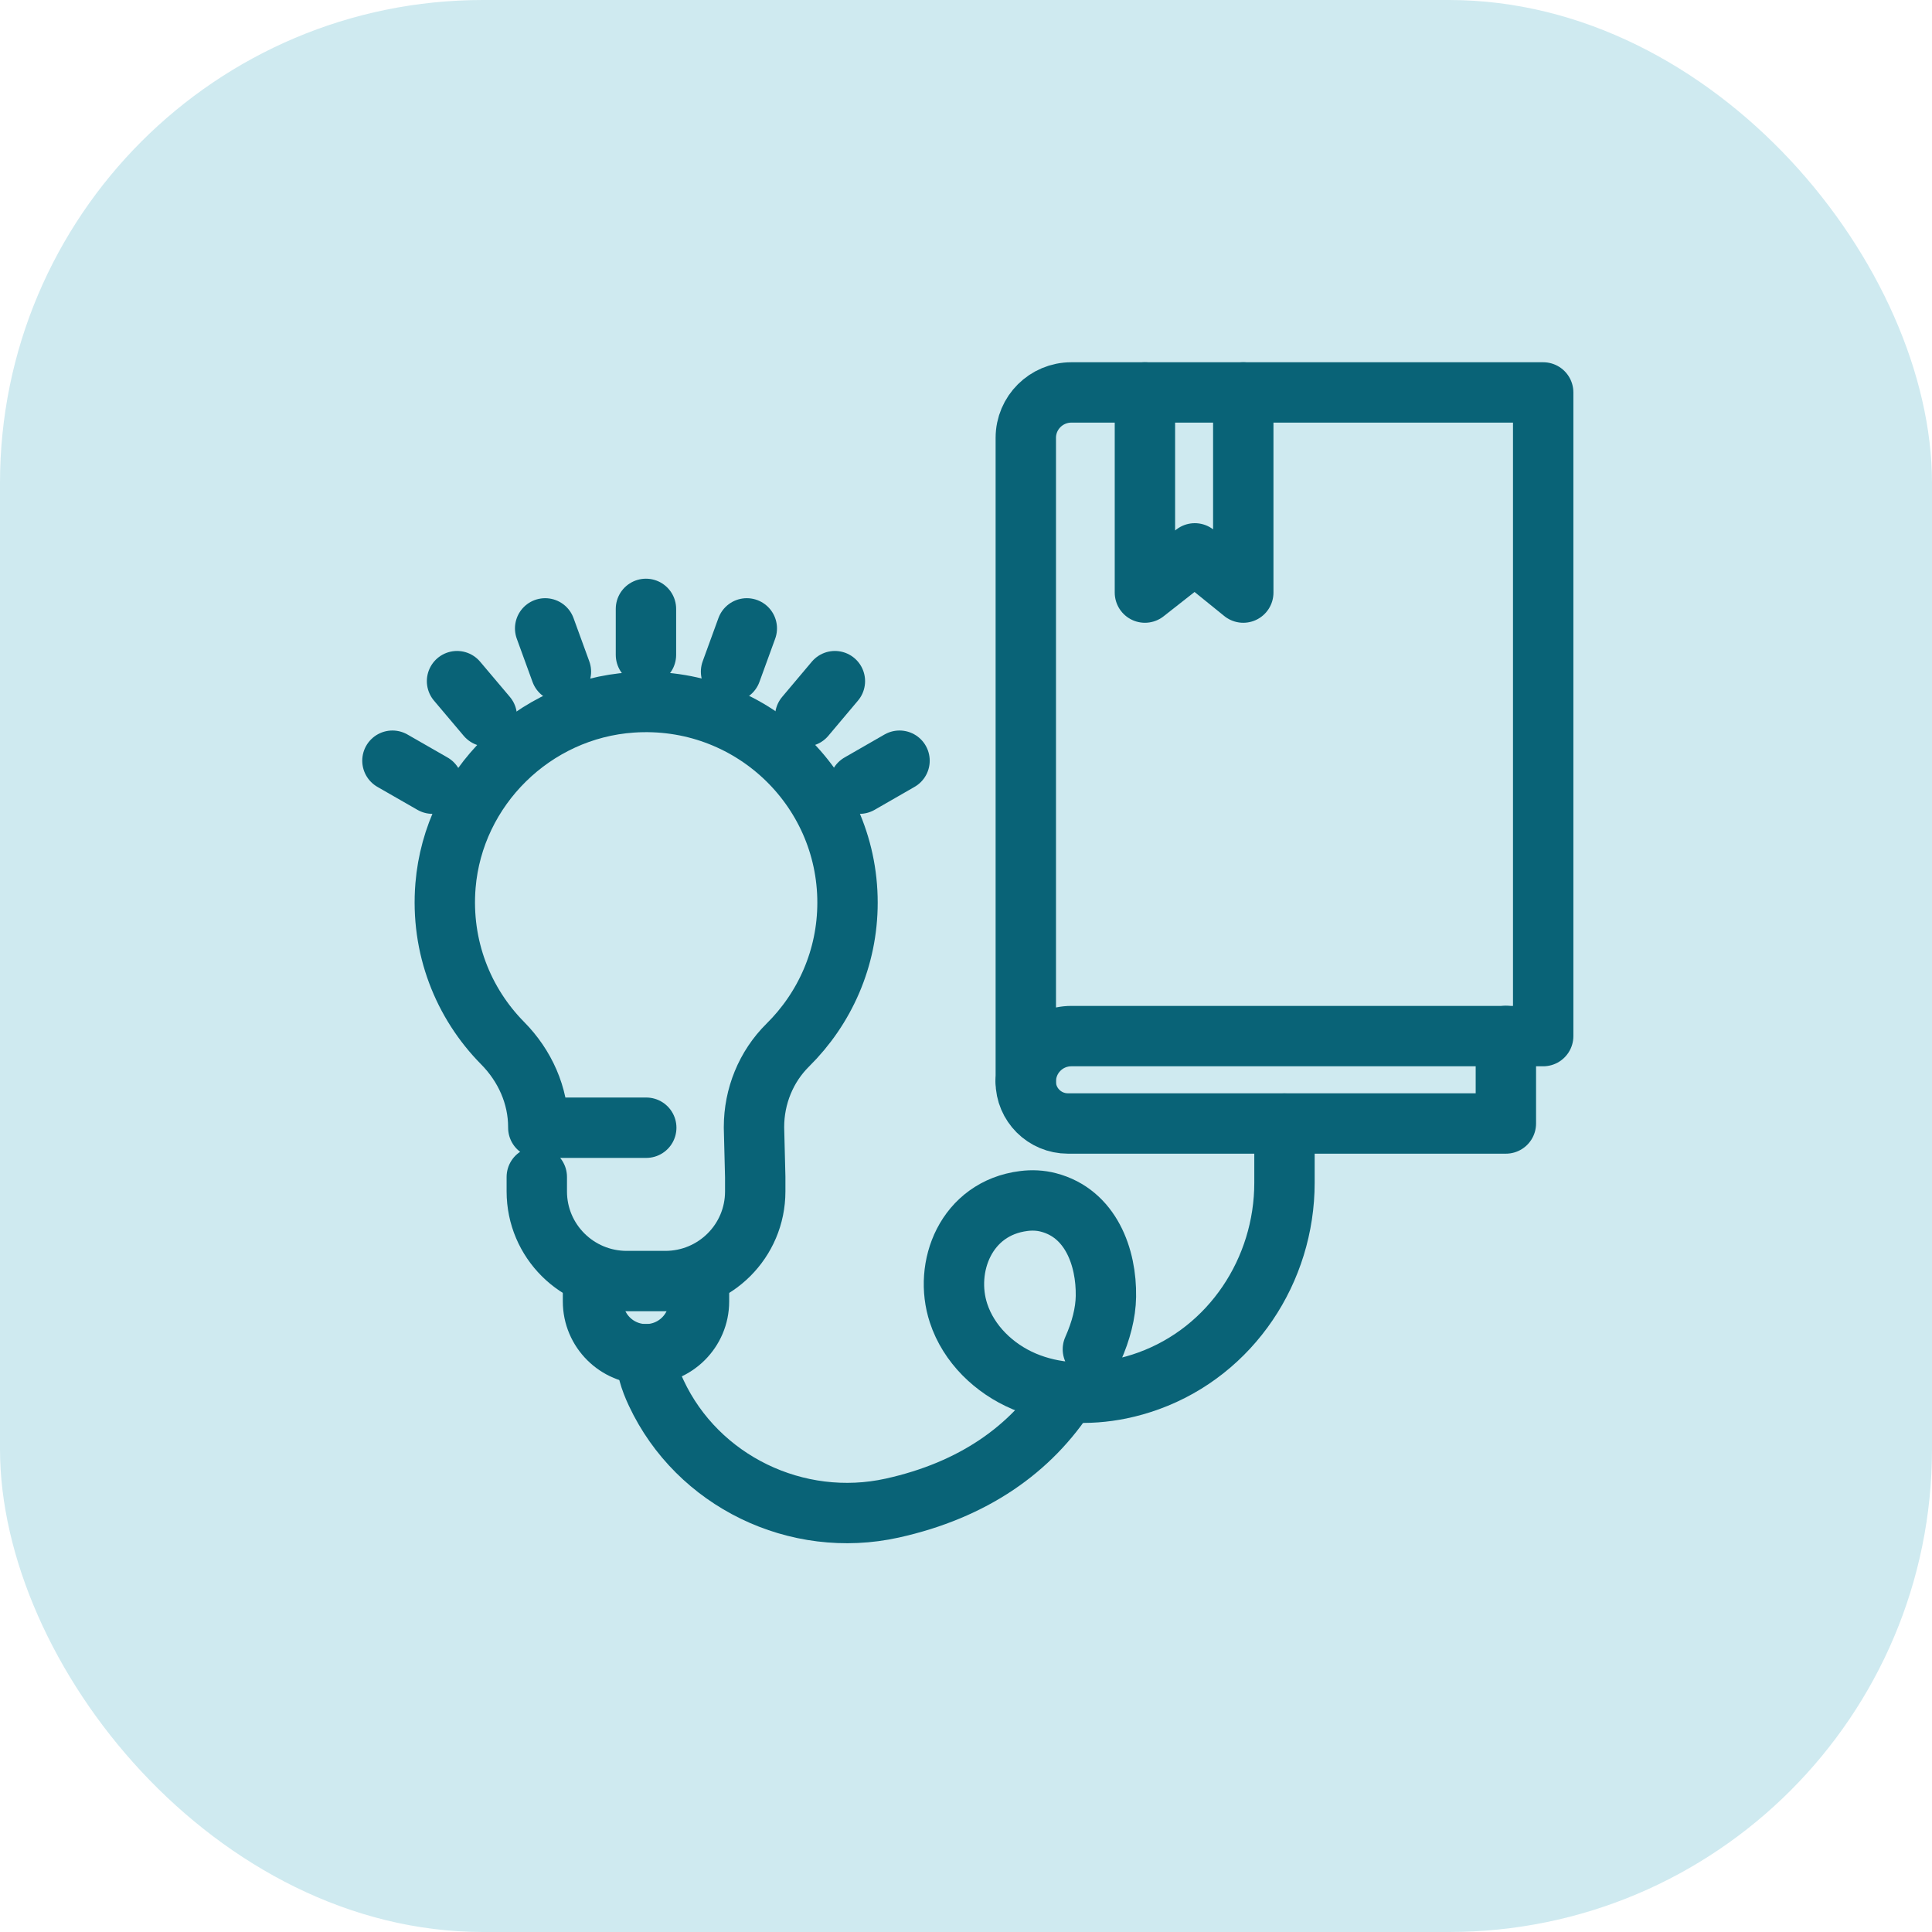
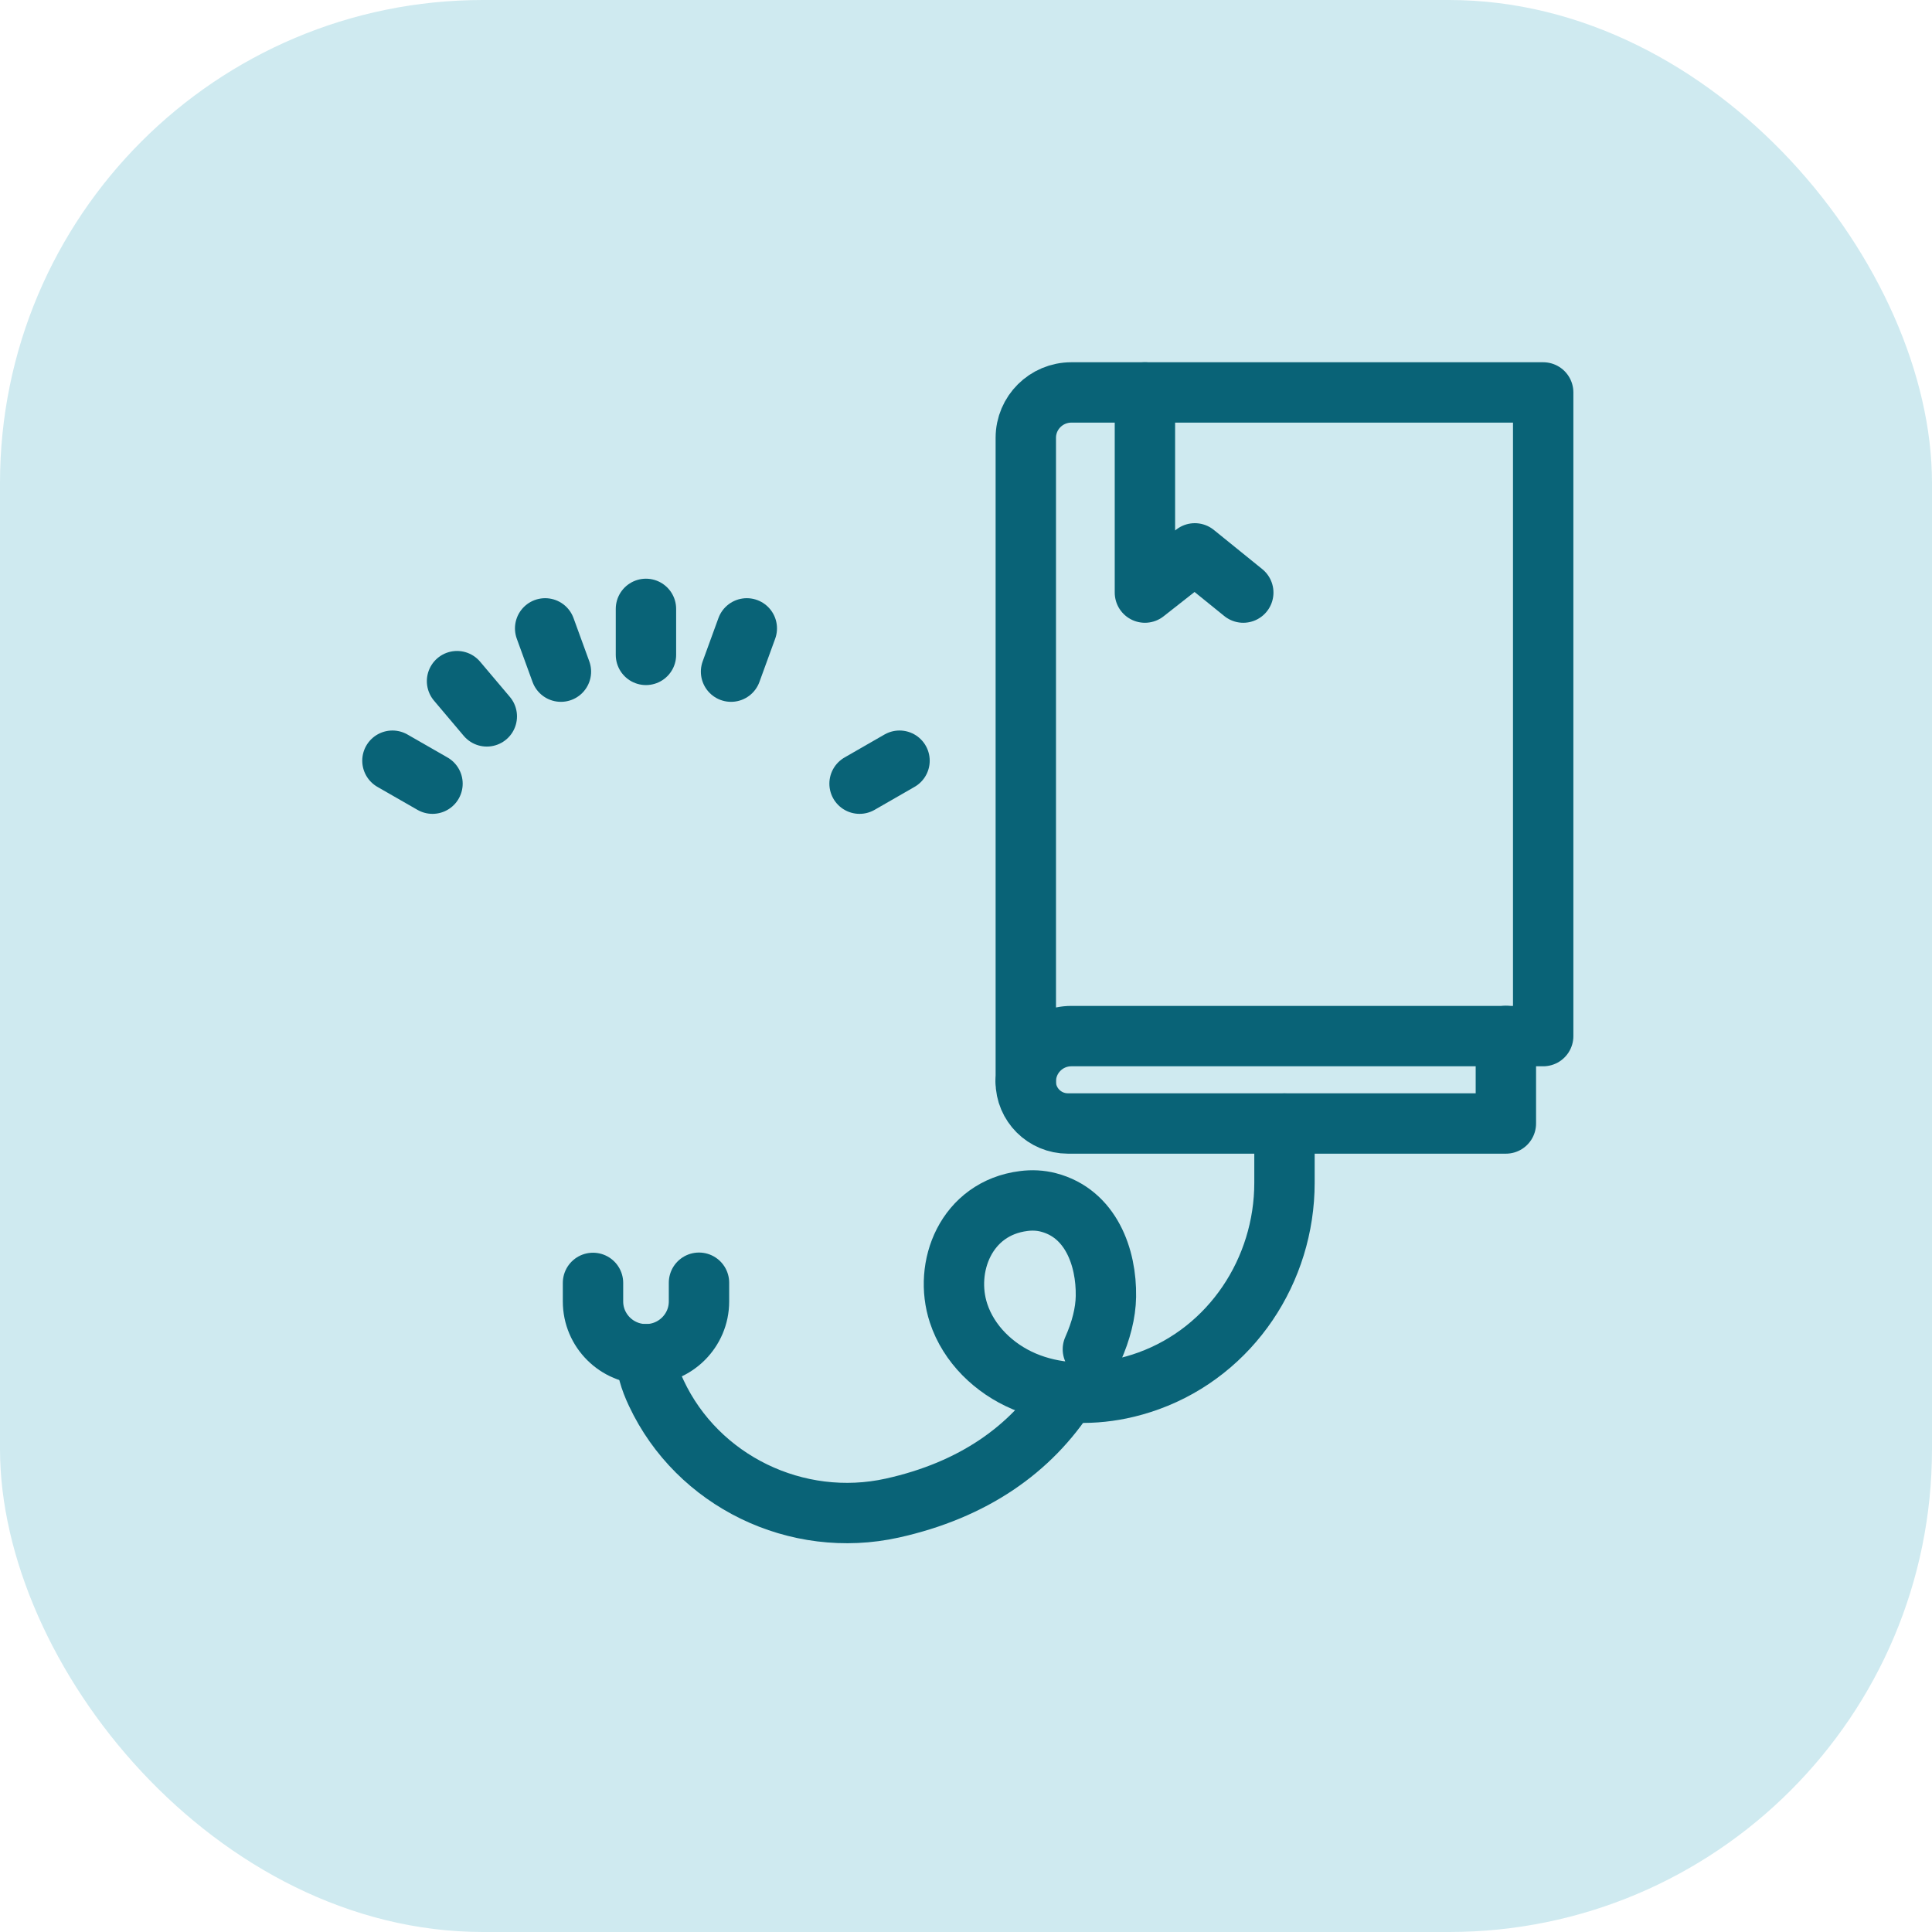
<svg xmlns="http://www.w3.org/2000/svg" width="64" height="64" viewBox="0 0 64 64" fill="none">
  <rect width="64" height="64" rx="16" fill="#CFEAF0" />
-   <path d="M37.927 13V19.63L39.58 18.331L41.185 19.63V13" stroke="#096377" stroke-width="2" stroke-linecap="round" stroke-linejoin="round" />
+   <path d="M37.927 13V19.63L39.58 18.331L41.185 19.63" stroke="#096377" stroke-width="2" stroke-linecap="round" stroke-linejoin="round" />
  <path d="M35.49 13C34.657 13 33.981 13.673 33.981 14.503V35.825C33.981 34.995 34.657 34.322 35.49 34.322H51.12V13H35.49V13Z" stroke="#096377" stroke-width="2" stroke-linecap="round" stroke-linejoin="round" />
  <path d="M33.978 35.824C33.978 36.594 34.604 37.217 35.376 37.217H49.884V34.318" stroke="#096377" stroke-width="2" stroke-linecap="round" stroke-linejoin="round" />
-   <path d="M17.782 38.989V39.468C17.782 41.109 19.115 42.437 20.762 42.437H22.039C23.686 42.437 25.018 41.109 25.018 39.468V38.989L24.977 37.357V37.334C24.977 36.316 25.374 35.333 26.099 34.617C27.317 33.412 28.075 31.745 28.075 29.9C28.075 26.075 24.828 23.004 20.932 23.27C17.676 23.492 15.026 26.098 14.758 29.335C14.591 31.371 15.345 33.236 16.652 34.558C17.389 35.304 17.832 36.289 17.832 37.334V37.357H21.408" stroke="#096377" stroke-width="2" stroke-linecap="round" stroke-linejoin="round" />
  <path d="M19.644 42.498V43.112C19.644 44.077 20.43 44.861 21.399 44.861C22.368 44.861 23.155 44.077 23.155 43.112V42.492" stroke="#096377" stroke-width="2" stroke-linecap="round" stroke-linejoin="round" />
  <path d="M21.398 21.694V20.17" stroke="#096377" stroke-width="2" stroke-linecap="round" stroke-linejoin="round" />
  <path d="M18.581 22.249L18.059 20.816" stroke="#096377" stroke-width="2" stroke-linecap="round" stroke-linejoin="round" />
  <path d="M16.126 23.731L15.14 22.564" stroke="#096377" stroke-width="2" stroke-linecap="round" stroke-linejoin="round" />
  <path d="M14.327 25.96L13 25.199" stroke="#096377" stroke-width="2" stroke-linecap="round" stroke-linejoin="round" />
  <path d="M24.217 22.249L24.739 20.816" stroke="#096377" stroke-width="2" stroke-linecap="round" stroke-linejoin="round" />
-   <path d="M26.674 23.731L27.657 22.564" stroke="#096377" stroke-width="2" stroke-linecap="round" stroke-linejoin="round" />
  <path d="M28.474 25.96L29.798 25.199" stroke="#096377" stroke-width="2" stroke-linecap="round" stroke-linejoin="round" />
  <path d="M35.352 46.134C34.148 48.012 32.237 49.363 29.559 49.957C26.398 50.658 23.11 49.071 21.739 46.146C21.53 45.705 21.398 45.266 21.398 44.859" stroke="#096377" stroke-width="2" stroke-linecap="round" stroke-linejoin="round" />
  <path d="M42.55 37.221V39.18C42.55 42.081 40.789 44.748 38.053 45.742C37.745 45.854 37.428 45.944 37.111 46.009C36.051 46.225 34.923 46.181 33.928 45.76C32.933 45.339 32.088 44.523 31.753 43.499C31.251 41.976 31.994 40.025 33.914 39.785C34.184 39.75 34.463 39.762 34.73 39.832C36.13 40.195 36.658 41.642 36.635 42.95C36.626 43.491 36.476 44.084 36.203 44.696" stroke="#096377" stroke-width="2" stroke-linecap="round" stroke-linejoin="round" />
</svg>